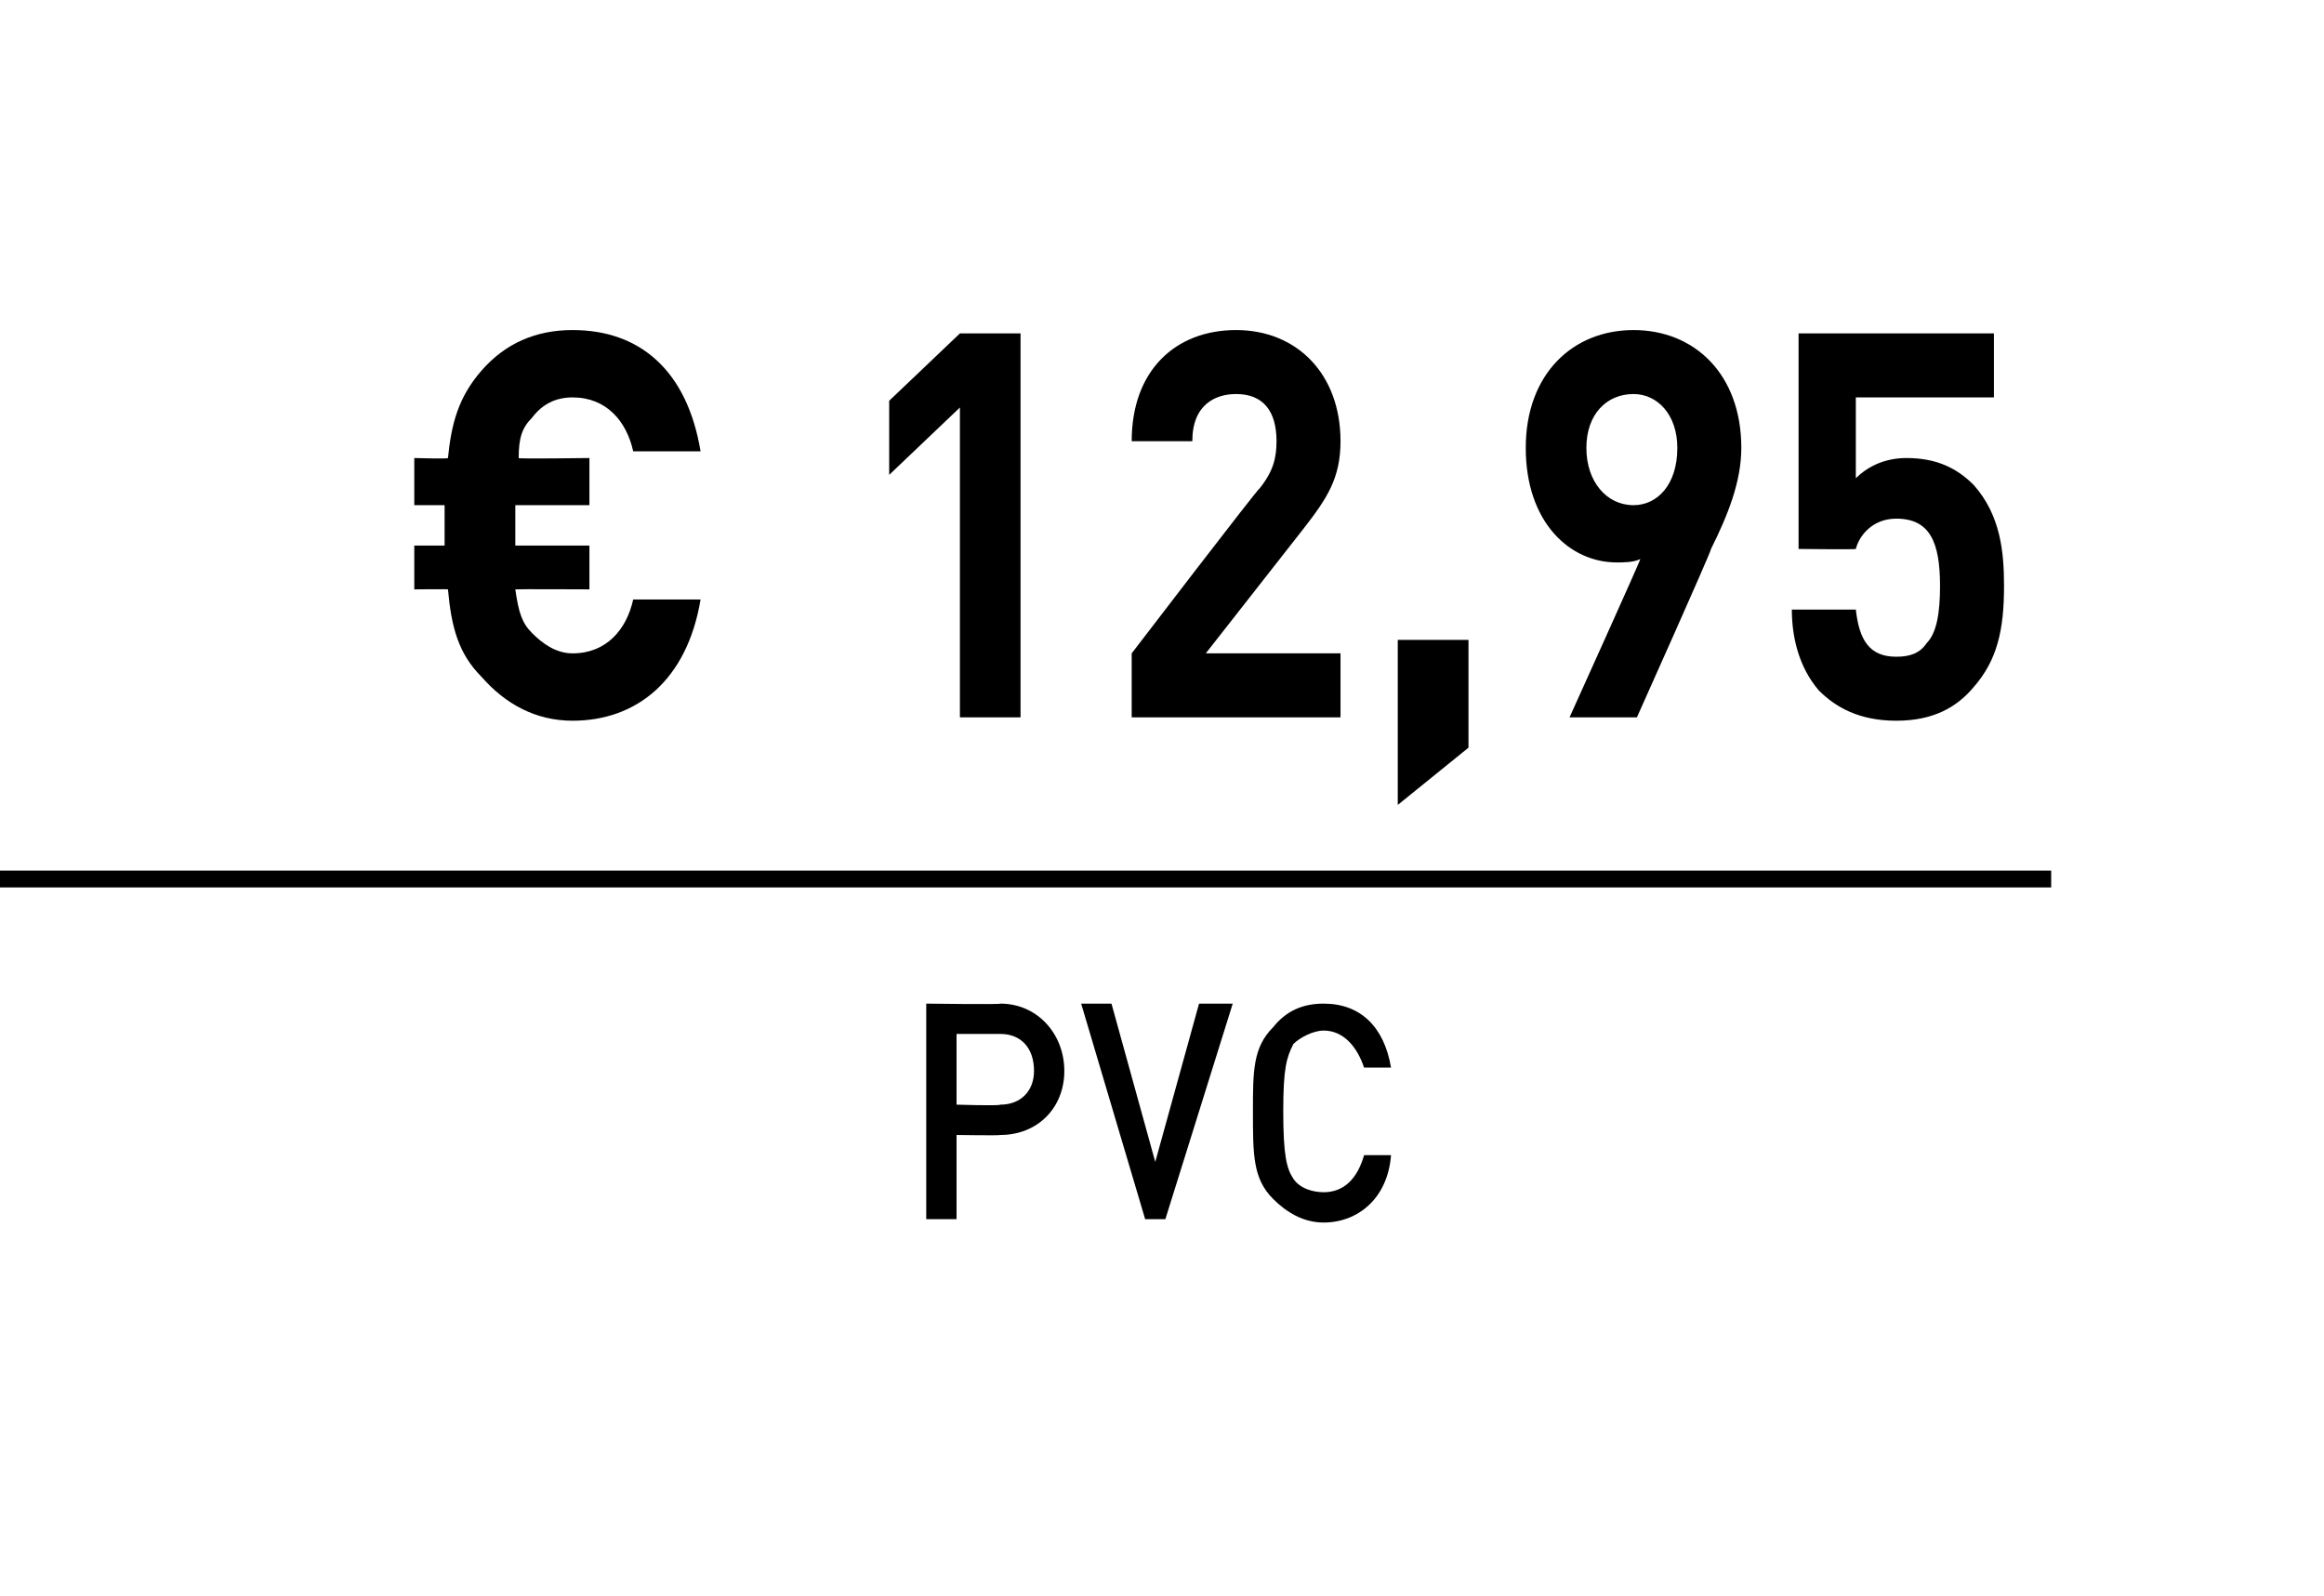
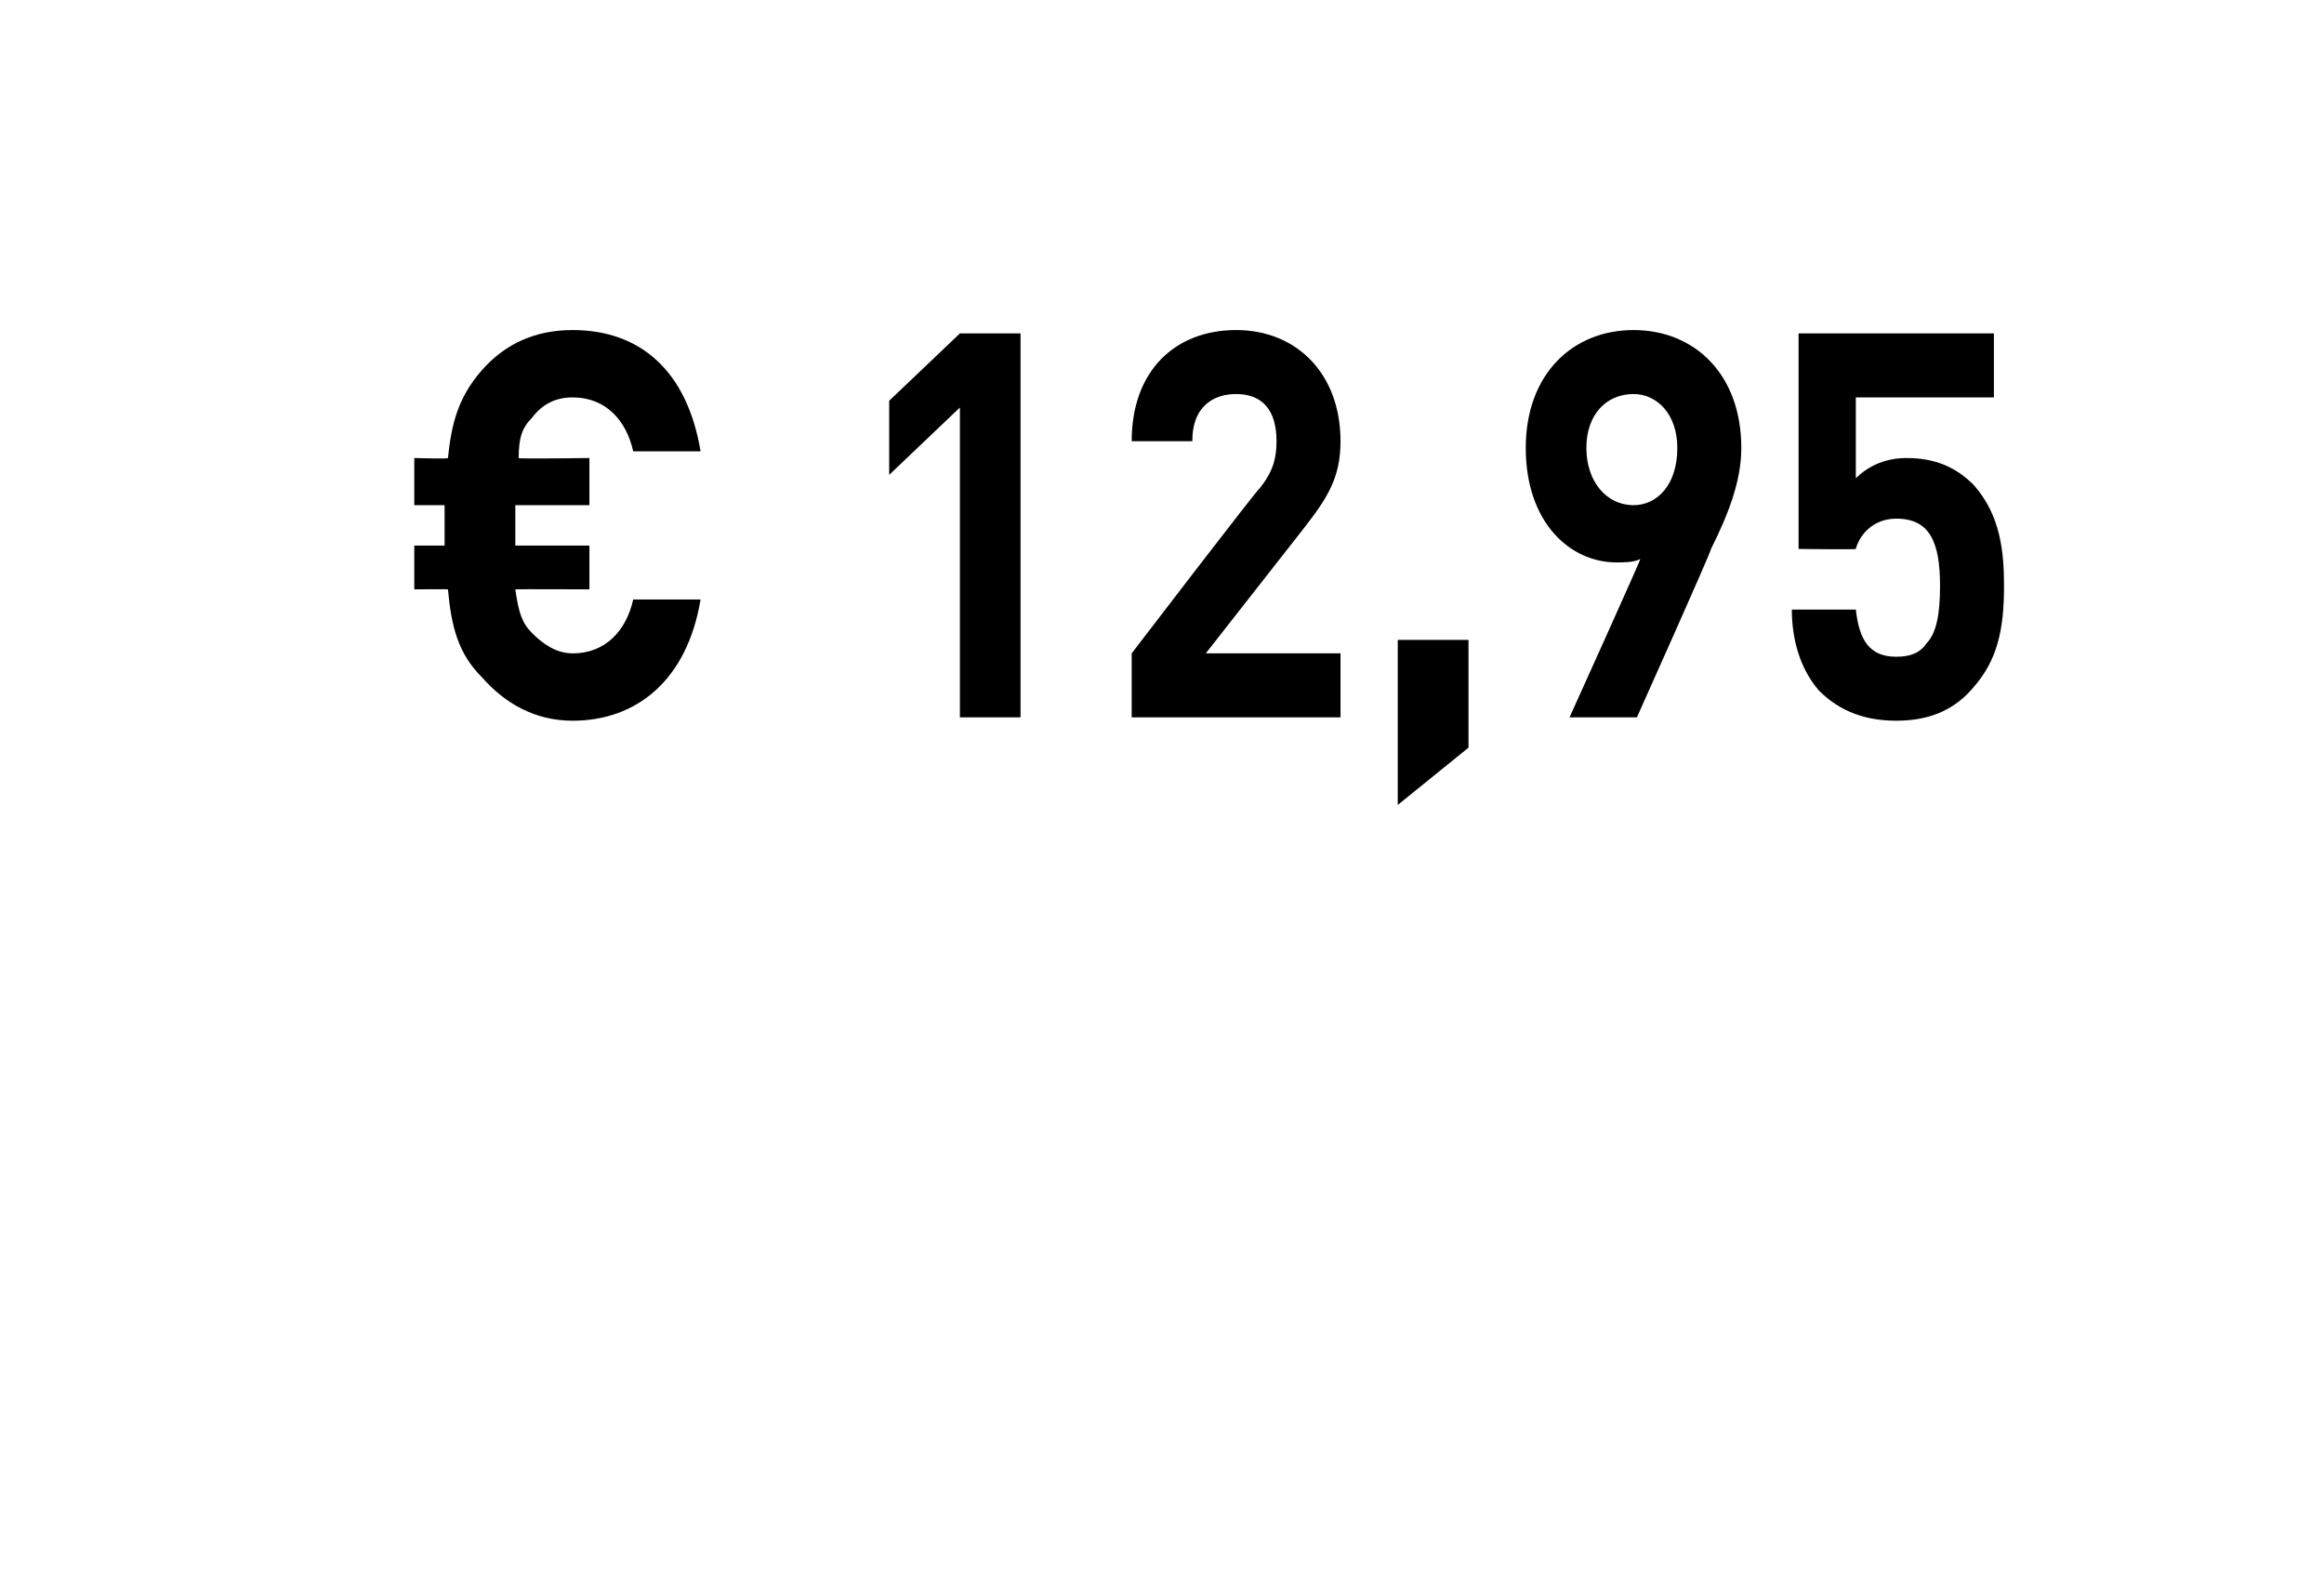
<svg xmlns="http://www.w3.org/2000/svg" version="1.1" width="69px" height="47.4px" viewBox="0 0 69 47.4">
  <desc>﻿﻿ ﻿€ 12,95﻿ ﻿﻿ ﻿﻿</desc>
  <defs />
  <g class="svg-textframe-paragraphrules">
-     <line class="svg-paragraph-ruleabove" y1="26.1" y2="26.1" x1="0" x2="60.9" stroke="#000" stroke-width="0.5" />
-   </g>
+     </g>
  <g id="Polygon150580">
-     <path d="m29.7 33.7c.01.02-1.3 0-1.3 0l0 2.5l-.9 0l0-6.4c0 0 2.21.03 2.2 0c1.1 0 1.9.9 1.9 2c0 1.1-.8 1.9-1.9 1.9zm0-3c-.04 0-1.3 0-1.3 0l0 2.1c0 0 1.26.04 1.3 0c.6 0 1-.4 1-1c0-.7-.4-1.1-1-1.1zm4.9 5.5l-.6 0l-1.9-6.4l.9 0l1.3 4.7l1.3-4.7l1 0l-2 6.4zm4.7.1c-.6 0-1.1-.3-1.5-.7c-.6-.6-.6-1.3-.6-2.6c0-1.2 0-1.9.6-2.5c.4-.5.9-.7 1.5-.7c1.1 0 1.8.7 2 1.9c0 0-.8 0-.8 0c-.2-.6-.6-1.1-1.2-1.1c-.3 0-.7.2-.9.4c-.2.4-.3.7-.3 2c0 1.3.1 1.7.3 2c.2.3.6.4.9.4c.6 0 1-.4 1.2-1.1c0 0 .8 0 .8 0c-.1 1.3-1 2-2 2z" stroke="none" fill="#000" />
-   </g>
+     </g>
  <g id="Polygon150579">
    <path d="m17 21.4c-1.1 0-2-.5-2.7-1.3c-.7-.7-.9-1.5-1-2.6c.01-.01-1 0-1 0l0-1.3l.9 0l0-1.2l-.9 0l0-1.4c0 0 1.01.03 1 0c.1-1 .3-1.8 1-2.6c.7-.8 1.6-1.2 2.7-1.2c2 0 3.4 1.2 3.8 3.6c0 0-2 0-2 0c-.2-.9-.8-1.6-1.8-1.6c-.5 0-.9.2-1.2.6c-.3.3-.4.6-.4 1.2c-.05.03 2.1 0 2.1 0l0 1.4l-2.2 0l0 1.2l2.2 0l0 1.3c0 0-2.16-.01-2.2 0c.1.7.2 1 .5 1.3c.3.3.7.6 1.2.6c1 0 1.6-.7 1.8-1.6c0 0 2 0 2 0c-.4 2.4-1.9 3.6-3.8 3.6zm11.5-.1l0-9.2l-2.1 2l0-2.2l2.1-2l1.8 0l0 11.4l-1.8 0zm5.1 0l0-1.9c0 0 3.78-4.94 3.8-4.9c.4-.5.5-.9.5-1.4c0-.9-.4-1.4-1.2-1.4c-.6 0-1.3.3-1.3 1.4c0 0-1.8 0-1.8 0c0-2.1 1.3-3.3 3.1-3.3c1.8 0 3.1 1.3 3.1 3.3c0 1.1-.4 1.7-1.1 2.6c-.01.01-2.9 3.7-2.9 3.7l4 0l0 1.9l-6.2 0zm7.9 2.6l0-4.9l2.1 0l0 3.2l-2.1 1.7zm9.3-7.6c.02.05-2.2 5-2.2 5l-2 0c0 0 2.14-4.73 2.1-4.7c-.2.1-.5.1-.7.1c-1.4 0-2.7-1.2-2.7-3.4c0-2.2 1.4-3.5 3.2-3.5c1.8 0 3.2 1.3 3.2 3.5c0 1-.4 2-.9 3zm-2.3-4.6c-.8 0-1.4.6-1.4 1.6c0 1 .6 1.7 1.4 1.7c.7 0 1.3-.6 1.3-1.7c0-1-.6-1.6-1.3-1.6zm10.1 8.7c-.5.6-1.2 1-2.3 1c-1.1 0-1.8-.4-2.3-.9c-.6-.7-.8-1.6-.8-2.4c0 0 1.9 0 1.9 0c.1.9.4 1.4 1.2 1.4c.4 0 .7-.1.9-.4c.3-.3.4-.9.4-1.7c0-1.3-.3-2-1.3-2c-.7 0-1.1.5-1.2.9c.01.02-1.7 0-1.7 0l0-6.4l5.8 0l0 1.9l-4.1 0c0 0 0 2.41 0 2.4c.3-.3.8-.6 1.5-.6c.9 0 1.5.3 2 .8c.8.9.9 2 .9 3c0 1.3-.2 2.2-.9 3z" stroke="none" fill="#000" />
  </g>
</svg>